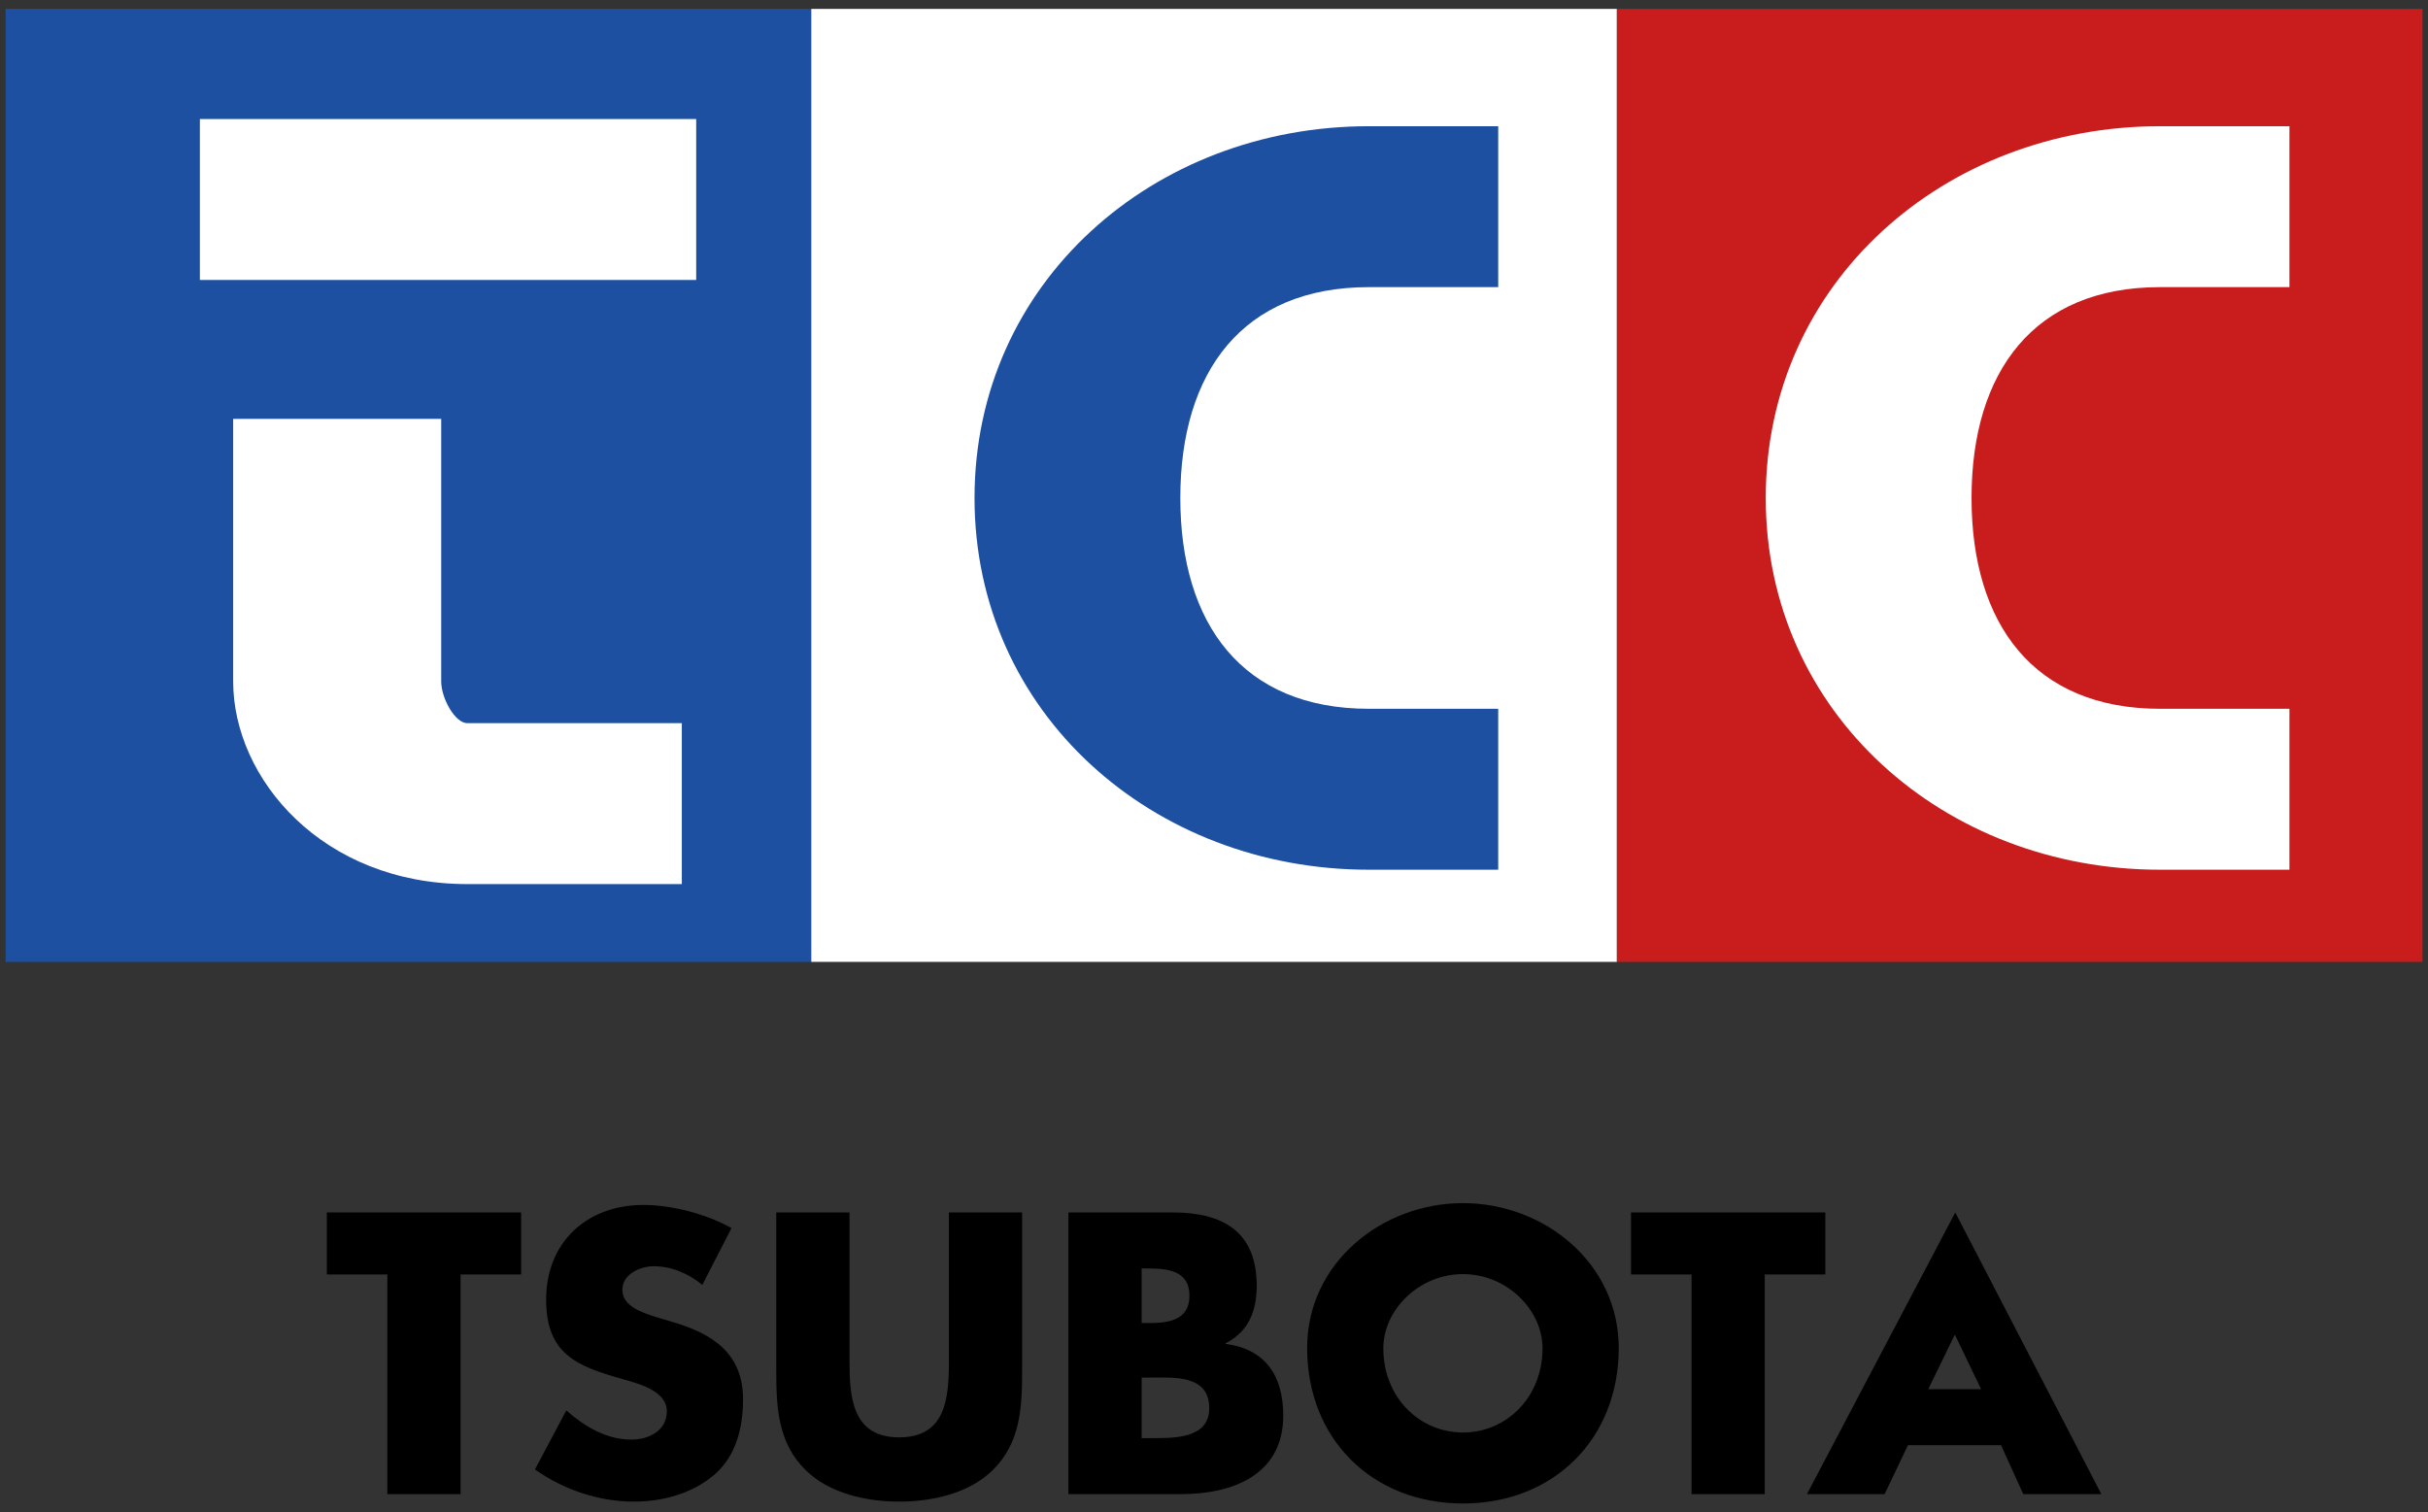
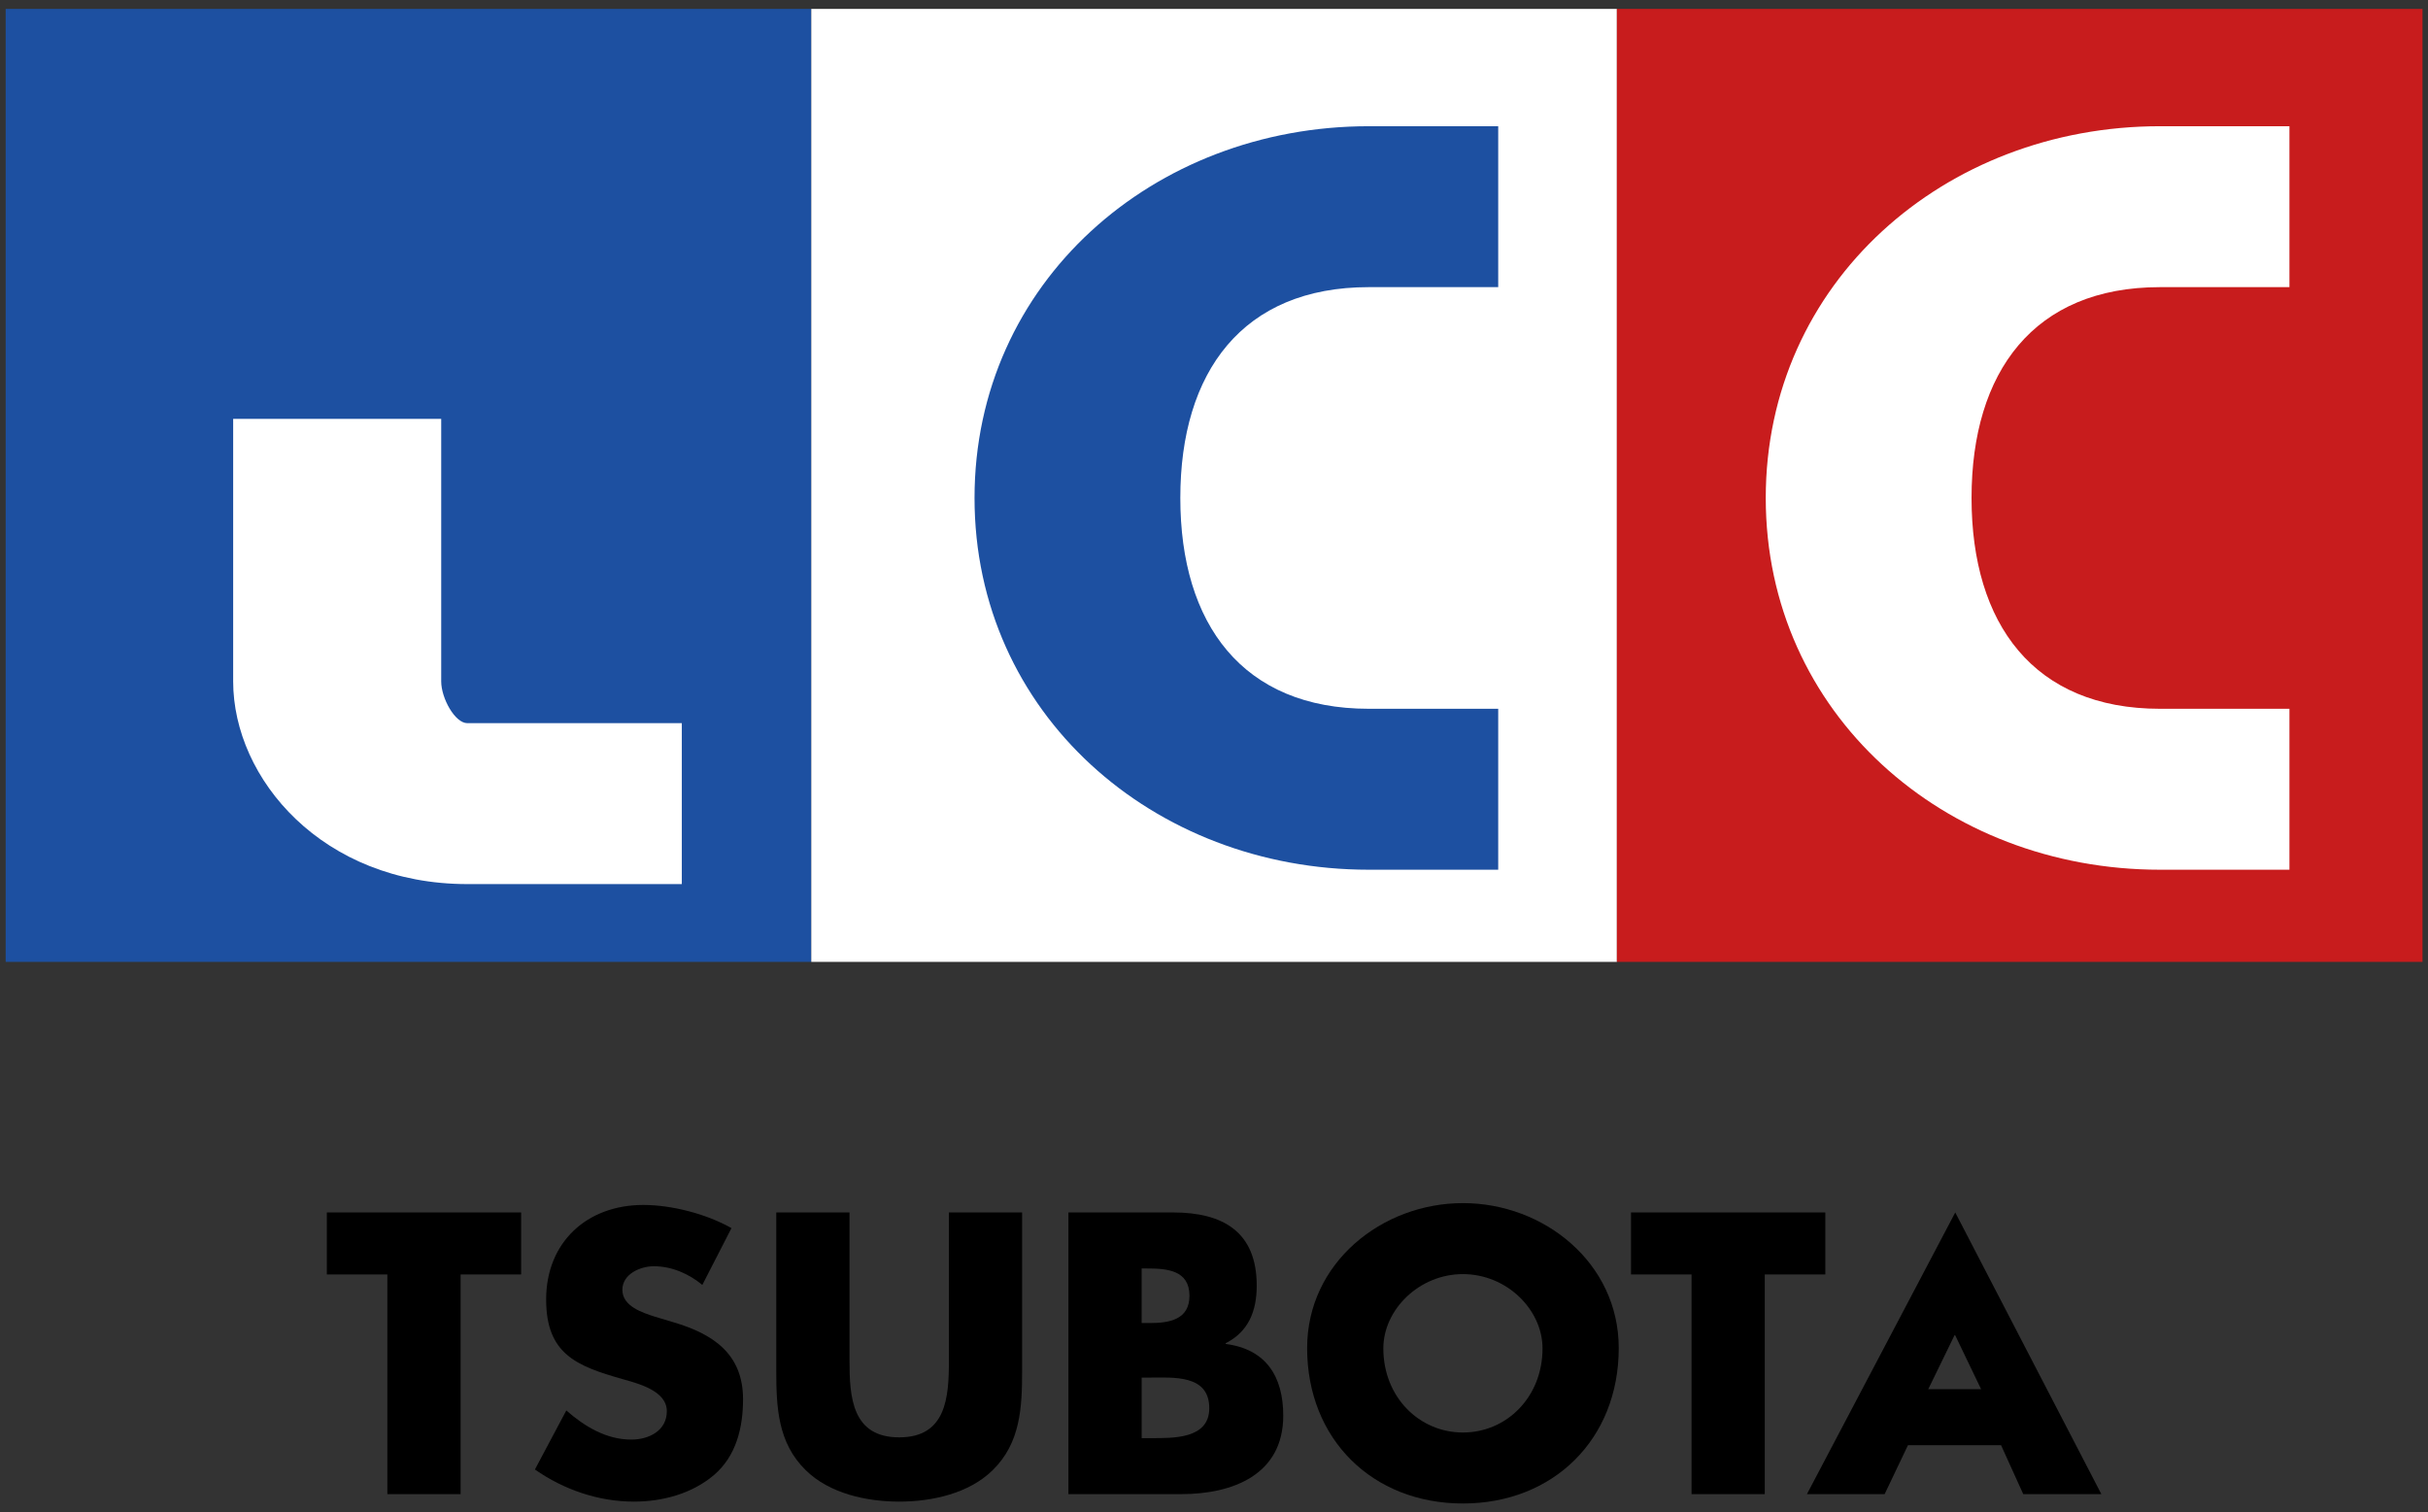
<svg xmlns="http://www.w3.org/2000/svg" width="228px" height="142px" viewBox="0 0 228 142" version="1.1" x="0px" y="0px" enable-background="new 0 0 228 142" xml:space="preserve">
  <rect x="0" y="0" width="228" height="142" fill="#333333" stroke="none" />
  <g>
    <g>
      <g>
        <path d="M43.252,140.321h-6.877V119.69h-5.684v-5.824h18.245v5.824h-5.684V140.321z" />
        <path d="M65.951,120.673c-1.263-1.052-2.877-1.755-4.562-1.755c-1.263,0-2.947,0.738-2.947,2.211c0,1.543,1.86,2.141,3.053,2.526l1.754,0.526c3.684,1.088,6.526,2.947,6.526,7.229c0,2.631-0.631,5.332-2.736,7.121c-2.07,1.756-4.842,2.492-7.509,2.492c-3.333,0-6.597-1.123-9.298-3.018l2.947-5.544c1.719,1.509,3.754,2.737,6.105,2.737c1.614,0,3.333-0.807,3.333-2.667c0-1.93-2.701-2.597-4.175-3.018c-4.315-1.228-7.157-2.351-7.157-7.474c0-5.368,3.824-8.877,9.123-8.877c2.667,0,5.93,0.842,8.28,2.176L65.951,120.673z" />
        <path d="M95.981,113.866v14.876c0,3.404-0.14,6.772-2.771,9.334c-2.211,2.176-5.685,2.947-8.772,2.947c-3.088,0-6.561-0.771-8.771-2.947c-2.631-2.562-2.772-5.93-2.772-9.334v-14.876h6.877v13.93c0,3.438,0.246,7.192,4.667,7.192c4.421,0,4.667-3.754,4.667-7.192v-13.93H95.981z" />
        <path d="M100.329,140.321v-26.455h9.824c4.701,0,7.859,1.824,7.859,6.877c0,2.386-0.772,4.315-2.913,5.403v0.07c3.789,0.491,5.404,3.053,5.404,6.736c0,5.544-4.736,7.368-9.579,7.368H100.329z M107.205,124.252h0.772c1.825,0,3.719-0.316,3.719-2.562c0-2.421-2.14-2.562-4-2.562h-0.491V124.252z M107.205,135.059h0.877c2.036,0,5.474,0.105,5.474-2.807c0-3.193-3.403-2.877-5.648-2.877h-0.702V135.059z" />
        <path d="M152.007,126.603c0,8.562-6.141,14.596-14.631,14.596c-8.492,0-14.631-6.034-14.631-14.596c0-8,7.017-13.614,14.631-13.614C144.99,112.988,152.007,118.603,152.007,126.603z M129.902,126.638c0,4.562,3.369,7.895,7.475,7.895c4.104,0,7.473-3.333,7.473-7.895c0-3.649-3.368-6.981-7.473-6.981C133.271,119.656,129.902,122.988,129.902,126.638z" />
        <path d="M165.721,140.321h-6.877V119.69h-5.685v-5.824h18.246v5.824h-5.685V140.321z" />
        <path d="M179.166,135.725l-2.191,4.597h-7.297l13.929-26.455l0,0l13.72,26.455h-7.334l-2.084-4.597H179.166z M183.599,125.399h-0.061l-2.465,5.063h4.96L183.599,125.399z" />
      </g>
    </g>
    <g>
      <rect x="0.533" y="0.836" fill="#1D50A1" width="75.65" height="89.497" />
      <rect x="76.183" y="0.836" fill="#FFFFFF" width="75.65" height="89.497" />
      <rect x="151.833" y="0.836" fill="#C81C1D" width="75.65" height="89.497" />
-       <rect x="18.77" y="11.179" fill="#FFFFFF" width="46.606" height="15.113" />
      <path fill="#FFFFFF" d="M64.025,83.029H43.887c-13.583,0-21.992-9.883-21.992-19.039V39.336h19.536v24.654c0,1.585,1.293,3.926,2.456,3.926h20.138V83.029z" />
      <path fill="#1D50A1" d="M140.689,81.679h-12.158c-20.23,0-37.018-14.683-37.018-34.912s16.788-34.913,37.018-34.913h12.158v15.113h-12.158c-11.843,0-17.694,7.957-17.694,19.799c0,11.843,5.851,19.799,17.694,19.799h12.158V81.679z" />
      <path fill="#FFFFFF" d="M214.988,81.679H202.83c-20.229,0-37.018-14.683-37.018-34.912s16.789-34.913,37.018-34.913h12.158v15.113H202.83c-11.842,0-17.693,7.957-17.693,19.799c0,11.843,5.852,19.799,17.693,19.799h12.158V81.679z" />
    </g>
  </g>
</svg>